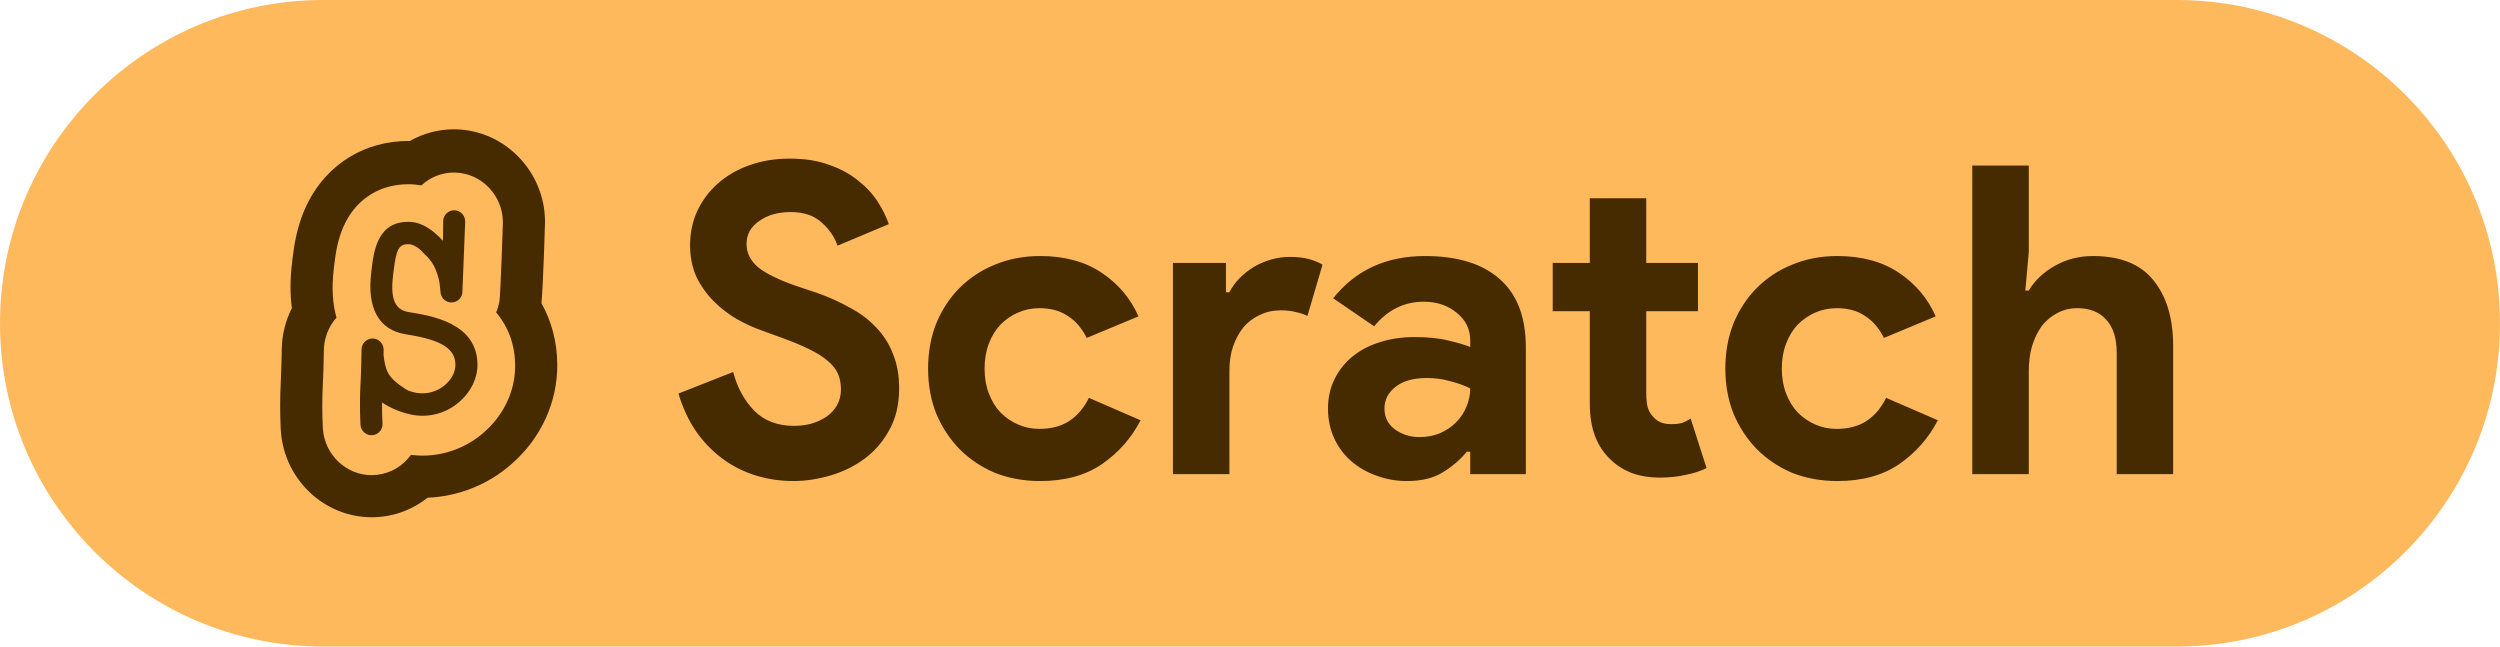
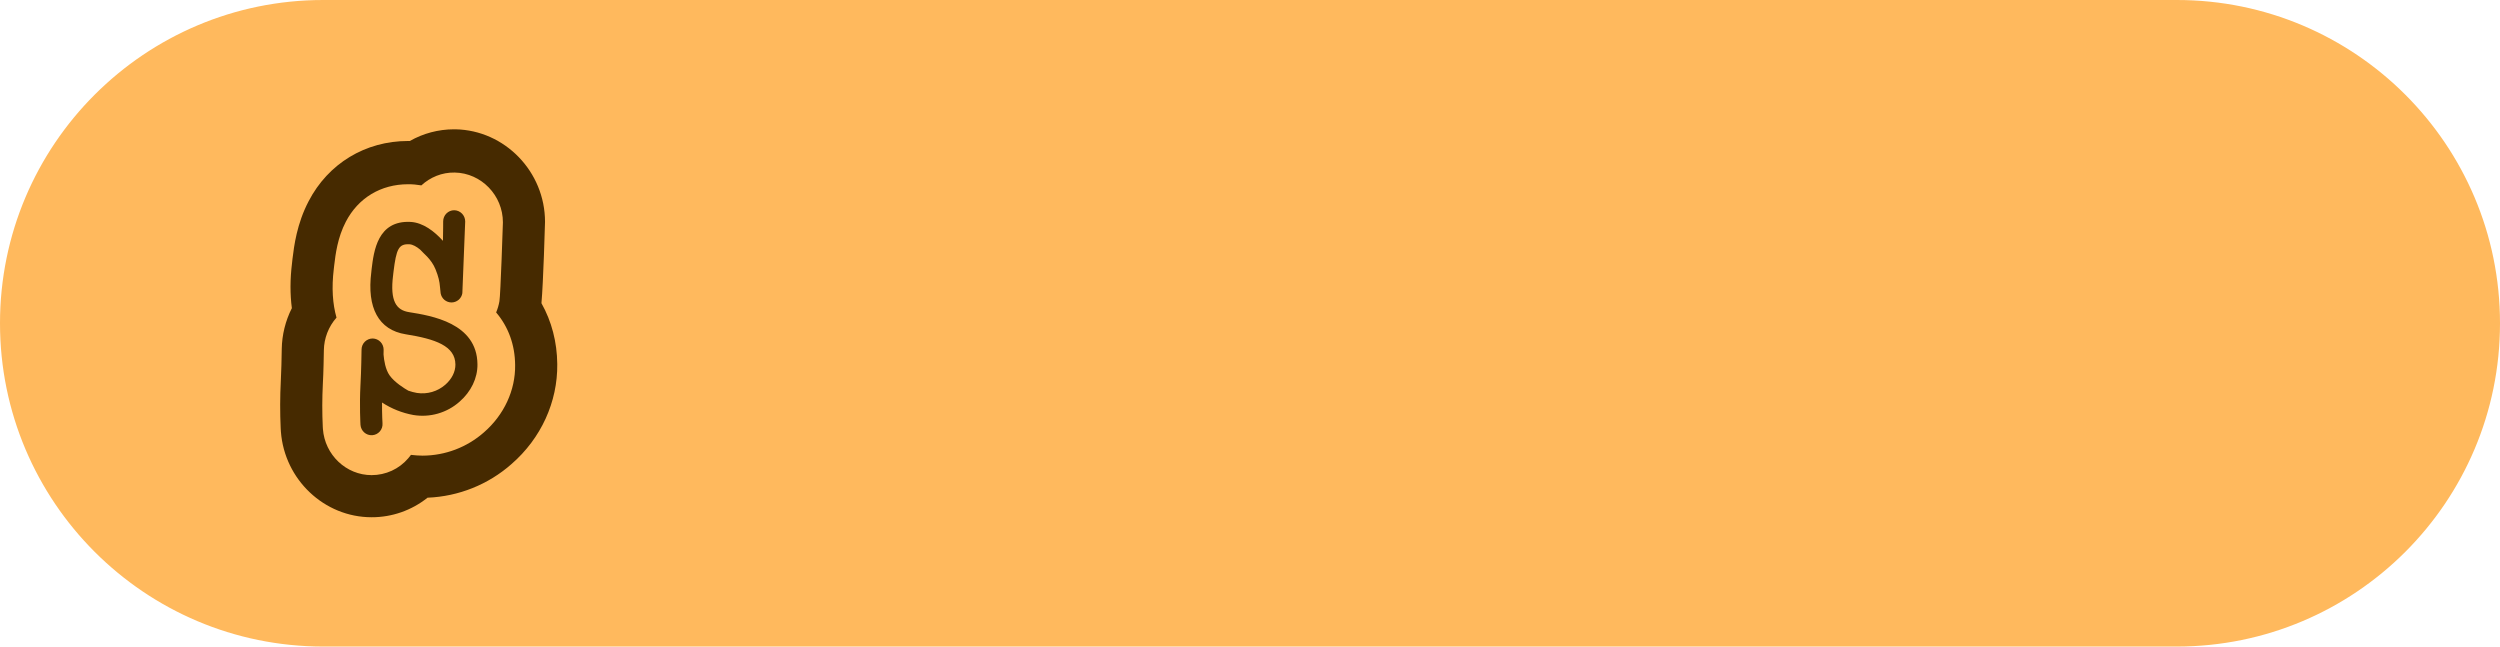
<svg xmlns="http://www.w3.org/2000/svg" width="116" height="30" viewBox="0 0 116 30" fill="none">
  <path d="M0 15C0 6.716 6.716 0 15 0H101C109.284 0 116 6.716 116 15V15C116 23.284 109.284 30 101 30H15C6.716 30 0 23.284 0 15V15Z" fill="#FFB95D" />
-   <path d="M36.82 22.32C36.207 22.32 35.62 22.233 35.06 22.06C34.5 21.887 33.987 21.627 33.52 21.28C33.053 20.933 32.647 20.513 32.3 20.02C31.953 19.513 31.68 18.927 31.48 18.26L34.02 17.26C34.207 17.98 34.533 18.58 35 19.06C35.467 19.527 36.08 19.76 36.84 19.76C37.12 19.76 37.387 19.727 37.64 19.66C37.907 19.58 38.14 19.473 38.34 19.34C38.553 19.193 38.72 19.013 38.84 18.8C38.96 18.587 39.02 18.34 39.02 18.06C39.02 17.793 38.973 17.553 38.88 17.34C38.787 17.127 38.627 16.927 38.4 16.74C38.187 16.553 37.9 16.373 37.54 16.2C37.193 16.027 36.76 15.847 36.24 15.66L35.36 15.34C34.973 15.207 34.58 15.027 34.18 14.8C33.793 14.573 33.44 14.3 33.12 13.98C32.8 13.66 32.533 13.287 32.32 12.86C32.12 12.42 32.02 11.927 32.02 11.38C32.02 10.82 32.127 10.3 32.34 9.82C32.567 9.327 32.88 8.9 33.28 8.54C33.693 8.167 34.18 7.88 34.74 7.68C35.313 7.467 35.947 7.36 36.64 7.36C37.36 7.36 37.98 7.46 38.5 7.66C39.033 7.847 39.48 8.093 39.84 8.4C40.213 8.693 40.513 9.02 40.74 9.38C40.967 9.74 41.133 10.08 41.24 10.4L38.86 11.4C38.727 11 38.48 10.64 38.12 10.32C37.773 10 37.293 9.84 36.68 9.84C36.093 9.84 35.607 9.98 35.22 10.26C34.833 10.527 34.64 10.88 34.64 11.32C34.64 11.747 34.827 12.113 35.2 12.42C35.573 12.713 36.167 13 36.98 13.28L37.88 13.58C38.453 13.78 38.973 14.013 39.44 14.28C39.92 14.533 40.327 14.84 40.66 15.2C41.007 15.56 41.267 15.973 41.44 16.44C41.627 16.893 41.72 17.42 41.72 18.02C41.72 18.767 41.567 19.413 41.26 19.96C40.967 20.493 40.587 20.933 40.12 21.28C39.653 21.627 39.127 21.887 38.54 22.06C37.953 22.233 37.38 22.32 36.82 22.32ZM52.924 19.5C52.497 20.327 51.897 21.007 51.124 21.54C50.364 22.06 49.411 22.32 48.264 22.32C47.504 22.32 46.804 22.193 46.164 21.94C45.537 21.673 44.991 21.307 44.524 20.84C44.071 20.373 43.711 19.827 43.444 19.2C43.191 18.56 43.064 17.86 43.064 17.1C43.064 16.34 43.191 15.64 43.444 15C43.711 14.36 44.071 13.813 44.524 13.36C44.991 12.893 45.537 12.533 46.164 12.28C46.804 12.013 47.504 11.88 48.264 11.88C49.397 11.88 50.351 12.14 51.124 12.66C51.897 13.18 52.464 13.853 52.824 14.68L50.424 15.68C50.197 15.227 49.904 14.887 49.544 14.66C49.197 14.42 48.757 14.3 48.224 14.3C47.877 14.3 47.551 14.367 47.244 14.5C46.937 14.633 46.664 14.82 46.424 15.06C46.197 15.3 46.017 15.593 45.884 15.94C45.751 16.287 45.684 16.673 45.684 17.1C45.684 17.527 45.751 17.913 45.884 18.26C46.017 18.607 46.197 18.9 46.424 19.14C46.664 19.38 46.937 19.567 47.244 19.7C47.551 19.833 47.877 19.9 48.224 19.9C48.771 19.9 49.231 19.78 49.604 19.54C49.991 19.287 50.297 18.927 50.524 18.46L52.924 19.5ZM54.425 12.2H56.885V13.56H57.045C57.165 13.32 57.325 13.1 57.525 12.9C57.725 12.7 57.945 12.527 58.185 12.38C58.438 12.233 58.705 12.12 58.985 12.04C59.278 11.96 59.565 11.92 59.845 11.92C60.191 11.92 60.485 11.953 60.725 12.02C60.978 12.087 61.191 12.173 61.365 12.28L60.665 14.66C60.505 14.58 60.325 14.52 60.125 14.48C59.938 14.427 59.705 14.4 59.425 14.4C59.065 14.4 58.738 14.473 58.445 14.62C58.151 14.753 57.898 14.947 57.685 15.2C57.485 15.453 57.325 15.753 57.205 16.1C57.098 16.433 57.045 16.8 57.045 17.2V22H54.425V12.2ZM68.219 20.96H68.059C67.752 21.333 67.379 21.653 66.939 21.92C66.512 22.187 65.959 22.32 65.279 22.32C64.772 22.32 64.292 22.233 63.839 22.06C63.399 21.9 63.012 21.673 62.679 21.38C62.345 21.087 62.085 20.733 61.899 20.32C61.712 19.907 61.619 19.453 61.619 18.96C61.619 18.453 61.719 18 61.919 17.6C62.119 17.187 62.399 16.833 62.759 16.54C63.119 16.247 63.539 16.027 64.019 15.88C64.512 15.72 65.045 15.64 65.619 15.64C66.259 15.64 66.785 15.693 67.199 15.8C67.612 15.893 67.952 15.993 68.219 16.1V15.8C68.219 15.28 68.012 14.853 67.599 14.52C67.185 14.173 66.672 14 66.059 14C65.152 14 64.385 14.38 63.759 15.14L61.859 13.84C62.899 12.533 64.319 11.88 66.119 11.88C67.639 11.88 68.799 12.24 69.599 12.96C70.399 13.667 70.799 14.72 70.799 16.12V22H68.219V20.96ZM68.219 18.02C67.912 17.873 67.592 17.76 67.259 17.68C66.939 17.587 66.585 17.54 66.199 17.54C65.572 17.54 65.085 17.68 64.739 17.96C64.405 18.227 64.239 18.56 64.239 18.96C64.239 19.36 64.399 19.68 64.719 19.92C65.052 20.16 65.432 20.28 65.859 20.28C66.205 20.28 66.525 20.22 66.819 20.1C67.112 19.967 67.359 19.8 67.559 19.6C67.772 19.387 67.932 19.147 68.039 18.88C68.159 18.6 68.219 18.313 68.219 18.02ZM73.766 14.44H72.046V12.2H73.766V9.2H76.386V12.2H78.786V14.44H76.386V18.24C76.386 18.467 76.406 18.68 76.446 18.88C76.5 19.067 76.593 19.227 76.726 19.36C76.913 19.573 77.18 19.68 77.526 19.68C77.753 19.68 77.933 19.66 78.066 19.62C78.2 19.567 78.326 19.5 78.446 19.42L79.186 21.72C78.88 21.867 78.546 21.973 78.186 22.04C77.84 22.12 77.453 22.16 77.026 22.16C76.533 22.16 76.086 22.087 75.686 21.94C75.3 21.78 74.973 21.567 74.706 21.3C74.08 20.7 73.766 19.847 73.766 18.74V14.44ZM89.916 19.5C89.489 20.327 88.889 21.007 88.116 21.54C87.356 22.06 86.403 22.32 85.256 22.32C84.496 22.32 83.796 22.193 83.156 21.94C82.529 21.673 81.983 21.307 81.516 20.84C81.063 20.373 80.703 19.827 80.436 19.2C80.183 18.56 80.056 17.86 80.056 17.1C80.056 16.34 80.183 15.64 80.436 15C80.703 14.36 81.063 13.813 81.516 13.36C81.983 12.893 82.529 12.533 83.156 12.28C83.796 12.013 84.496 11.88 85.256 11.88C86.389 11.88 87.343 12.14 88.116 12.66C88.889 13.18 89.456 13.853 89.816 14.68L87.416 15.68C87.189 15.227 86.896 14.887 86.536 14.66C86.189 14.42 85.749 14.3 85.216 14.3C84.869 14.3 84.543 14.367 84.236 14.5C83.929 14.633 83.656 14.82 83.416 15.06C83.189 15.3 83.009 15.593 82.876 15.94C82.743 16.287 82.676 16.673 82.676 17.1C82.676 17.527 82.743 17.913 82.876 18.26C83.009 18.607 83.189 18.9 83.416 19.14C83.656 19.38 83.929 19.567 84.236 19.7C84.543 19.833 84.869 19.9 85.216 19.9C85.763 19.9 86.223 19.78 86.596 19.54C86.983 19.287 87.289 18.927 87.516 18.46L89.916 19.5ZM91.514 7.68H94.135V11.7L93.975 13.48H94.135C94.415 13.013 94.814 12.633 95.335 12.34C95.868 12.033 96.461 11.88 97.115 11.88C98.381 11.88 99.314 12.253 99.915 13C100.528 13.747 100.835 14.767 100.835 16.06V22H98.215V16.38C98.215 15.7 98.055 15.187 97.734 14.84C97.415 14.48 96.968 14.3 96.394 14.3C96.034 14.3 95.715 14.38 95.434 14.54C95.154 14.687 94.915 14.893 94.715 15.16C94.528 15.427 94.381 15.74 94.275 16.1C94.181 16.447 94.135 16.82 94.135 17.22V22H91.514V7.68Z" fill="#462A00" />
  <path d="M18.983 14.484C18.398 14.392 18.085 13.993 18.241 12.763L18.258 12.614C18.389 11.545 18.499 11.307 19.005 11.335C19.153 11.345 19.324 11.44 19.495 11.582C19.654 11.768 20.005 12.008 20.204 12.485C20.347 12.835 20.395 13.063 20.415 13.309L20.446 13.61V13.609C20.467 13.728 20.529 13.836 20.621 13.914C20.714 13.992 20.831 14.034 20.952 14.034C21.073 14.033 21.189 13.989 21.281 13.911C21.373 13.832 21.434 13.723 21.453 13.604C21.459 13.57 21.585 10.33 21.585 10.277C21.585 9.992 21.358 9.759 21.075 9.755C21.007 9.755 20.941 9.768 20.878 9.794C20.816 9.821 20.76 9.859 20.712 9.907C20.665 9.954 20.627 10.011 20.602 10.074C20.576 10.136 20.563 10.203 20.563 10.271C20.563 10.277 20.563 10.724 20.553 11.175C20.151 10.731 19.636 10.333 19.057 10.297C17.514 10.215 17.345 11.656 17.243 12.486L17.228 12.633C17.02 14.275 17.559 15.31 18.826 15.511C20.204 15.73 21.123 16.051 21.131 16.912C21.136 17.246 20.963 17.589 20.661 17.852C20.483 18.007 20.273 18.122 20.047 18.187C19.82 18.253 19.582 18.268 19.349 18.233C19.212 18.209 19.076 18.174 18.945 18.127C18.765 18.025 18.31 17.744 18.079 17.42C17.884 17.147 17.817 16.718 17.796 16.445C17.799 16.323 17.8 16.243 17.8 16.233C17.802 16.097 17.751 15.965 17.657 15.866C17.563 15.768 17.434 15.71 17.298 15.706C17.23 15.705 17.163 15.718 17.1 15.743C17.037 15.768 16.979 15.806 16.931 15.853C16.882 15.901 16.844 15.957 16.817 16.02C16.791 16.082 16.776 16.149 16.776 16.217C16.776 16.227 16.763 17.242 16.726 17.855C16.674 18.839 16.726 19.674 16.726 19.71C16.747 19.997 16.989 20.212 17.272 20.193C17.339 20.189 17.405 20.171 17.466 20.141C17.526 20.111 17.58 20.069 17.625 20.018C17.669 19.967 17.703 19.907 17.724 19.843C17.745 19.779 17.753 19.711 17.748 19.643C17.748 19.639 17.723 19.235 17.726 18.676C18.167 18.965 18.661 19.162 19.18 19.256C19.56 19.319 19.95 19.297 20.32 19.19C20.691 19.084 21.033 18.896 21.322 18.64C21.856 18.176 22.163 17.543 22.154 16.901C22.136 14.984 20.005 14.648 18.983 14.484ZM21.059 6C20.343 6.001 19.639 6.187 19.016 6.542H18.932C16.954 6.542 15.229 7.586 14.32 9.338C13.774 10.383 13.645 11.401 13.57 12.023C13.561 12.089 13.557 12.15 13.549 12.219C13.459 12.95 13.457 13.647 13.542 14.298C13.244 14.887 13.084 15.535 13.073 16.195V16.207C13.067 16.694 13.053 17.182 13.03 17.669C12.992 18.404 12.99 19.14 13.024 19.874L13.034 20.031C13.202 22.257 15.048 24 17.241 24C18.185 24.003 19.101 23.682 19.838 23.093C21.277 23.036 22.654 22.485 23.734 21.532C25.104 20.342 25.879 18.649 25.857 16.89C25.847 15.868 25.597 14.912 25.123 14.068C25.211 13.113 25.289 10.321 25.289 10.295C25.289 7.968 23.426 6.043 21.135 6L21.059 6ZM21.101 8.006C22.333 8.029 23.335 9.065 23.335 10.317C23.335 10.345 23.226 13.69 23.173 13.979C23.142 14.157 23.091 14.331 23.021 14.497C23.588 15.164 23.895 15.997 23.902 16.939C23.918 18.105 23.392 19.246 22.458 20.059C21.671 20.754 20.658 21.139 19.608 21.142C19.428 21.14 19.248 21.128 19.069 21.106C19.029 21.161 18.985 21.215 18.94 21.267C18.731 21.512 18.47 21.708 18.177 21.843C17.884 21.977 17.565 22.046 17.242 22.046C16.063 22.046 15.07 21.104 14.983 19.904L14.977 19.812C14.945 19.147 14.947 18.48 14.98 17.816C15.01 17.306 15.025 16.442 15.027 16.256C15.035 15.695 15.243 15.156 15.614 14.737C15.436 14.111 15.38 13.36 15.489 12.472L15.507 12.313C15.569 11.791 15.663 11.023 16.047 10.288C16.621 9.183 17.673 8.549 18.933 8.549C19.14 8.548 19.347 8.566 19.551 8.602C19.96 8.227 20.503 7.994 21.101 8.006Z" fill="#462A00" />
</svg>